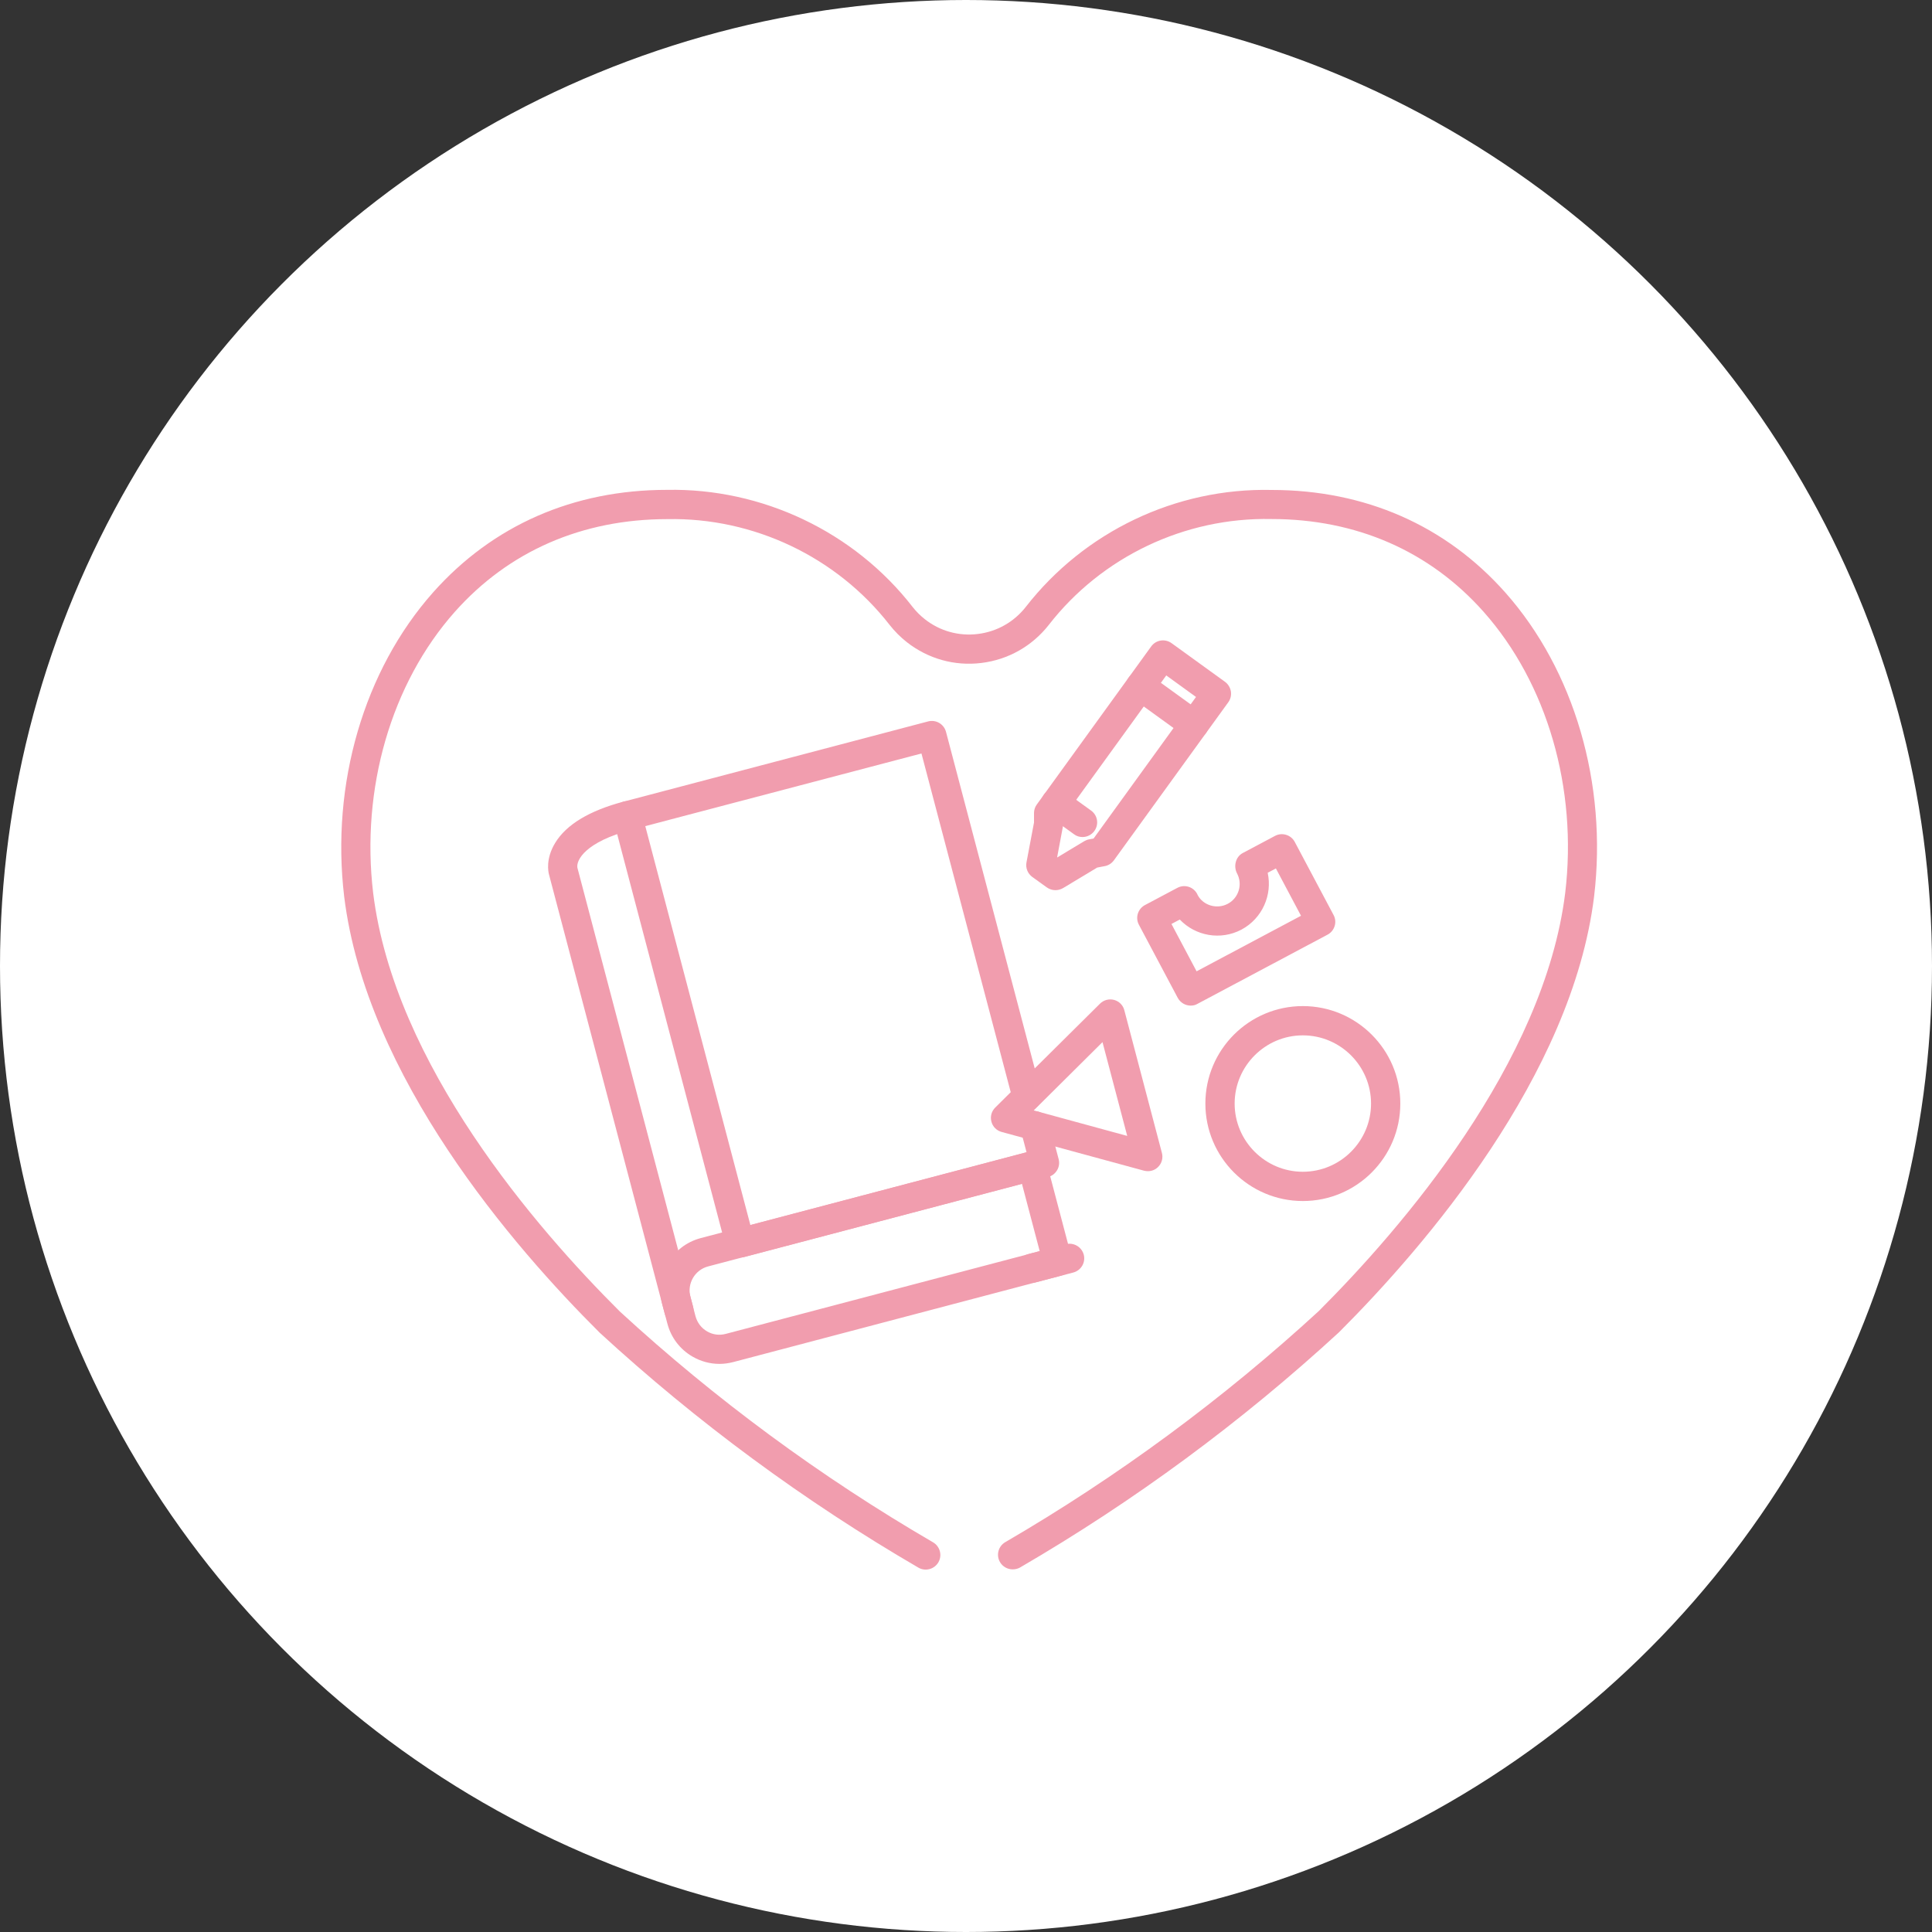
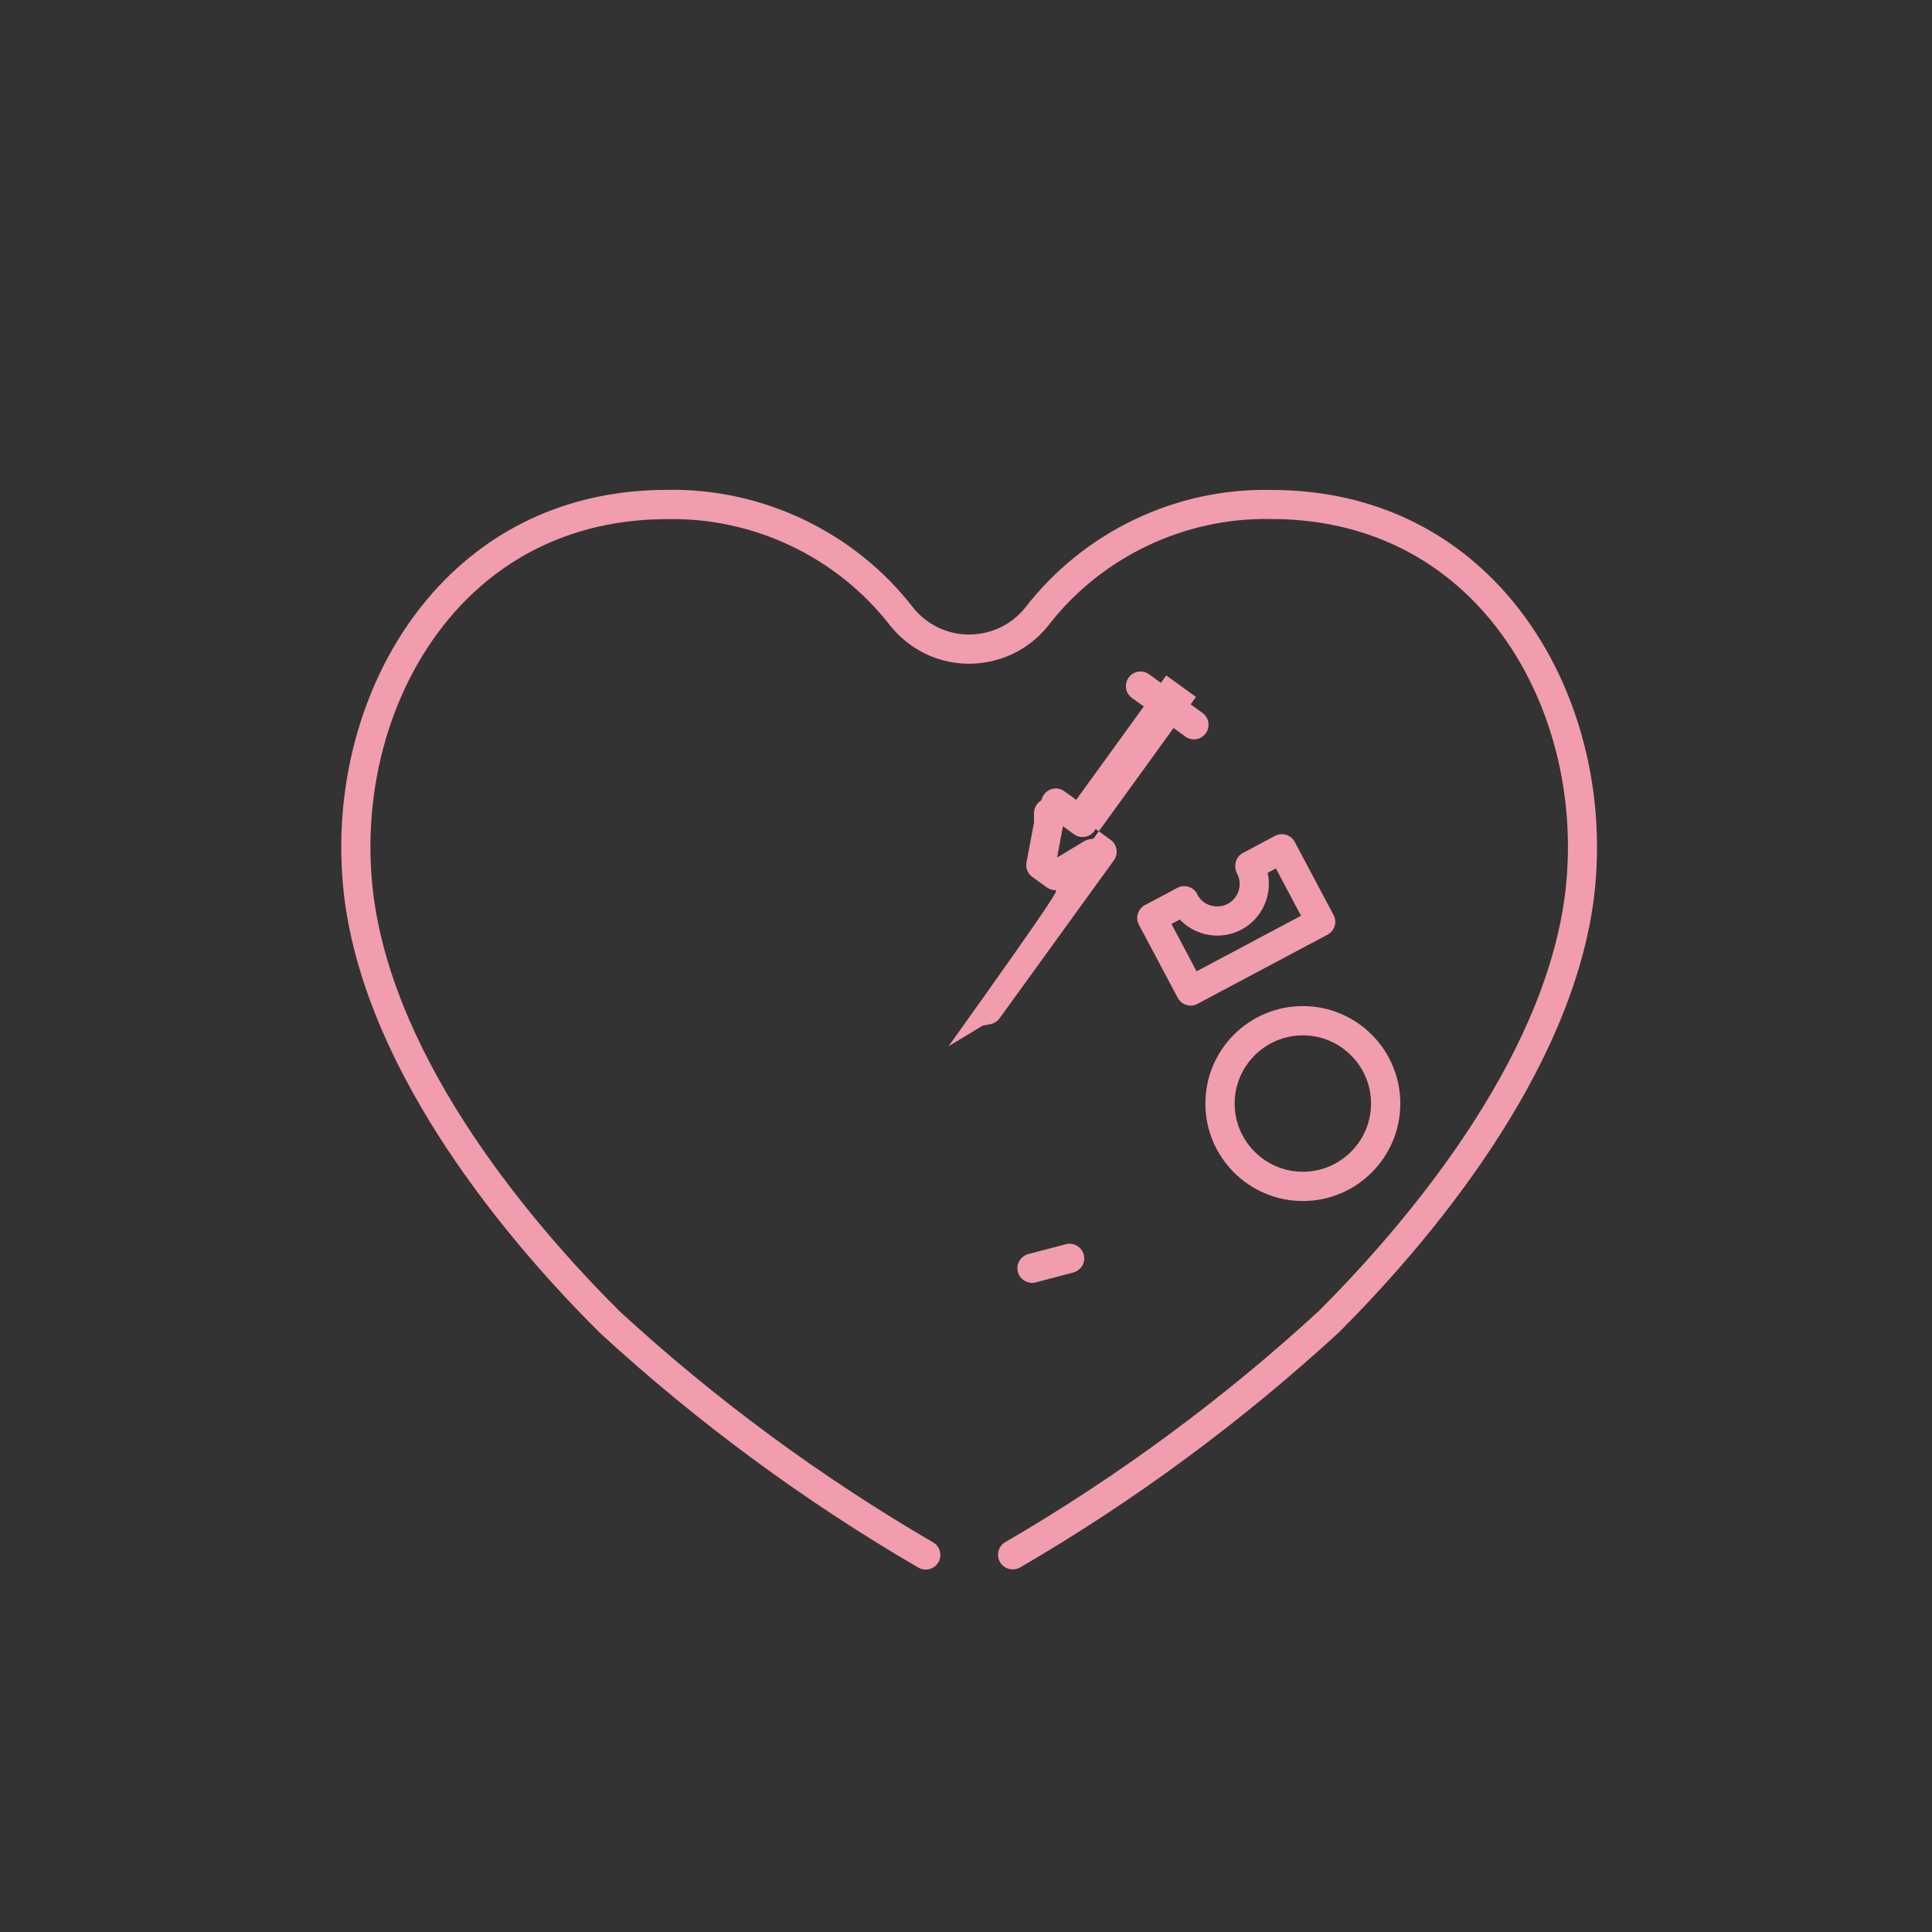
<svg xmlns="http://www.w3.org/2000/svg" version="1.1" id="レイヤー_1" x="0px" y="0px" width="200" height="200" viewBox="0 0 200 200" style="enable-background:new 0 0 200 200;" xml:space="preserve">
  <rect x="0" y="0" width="200" height="200" fill="#333333" stroke="none" />
  <style type="text/css">
	.st0{fill:#FFFFFF;}
	.st1{fill:#f19dae;}
</style>
-   <circle class="st0" cx="100" cy="100" r="100" />
  <g>
    <path class="st1" d="M104.83,162.46c-0.52,0-1.03-0.27-1.31-0.75c-0.42-0.72-0.18-1.65,0.55-2.07   c11.63-6.77,22.55-14.82,32.46-23.93c8.56-8.56,23.32-25.63,25.5-43.28c1.29-10.81-1.87-21.69-8.45-29.1   c-5.58-6.28-13.17-9.6-21.96-9.6c-8.98-0.19-17.57,3.91-23.05,10.96c-1.73,2.2-4.2,3.6-6.98,3.94c-2.78,0.34-5.51-0.43-7.71-2.15   c-0.66-0.52-1.26-1.12-1.78-1.78c-5.49-7.06-14.11-11.14-23.02-10.96c-8.82,0-16.42,3.32-22,9.6c-6.58,7.41-9.74,18.29-8.45,29.11   c2.19,17.76,16.94,34.76,25.54,43.32c9.86,9.07,20.78,17.12,32.42,23.89c0.72,0.42,0.97,1.35,0.55,2.07   c-0.42,0.72-1.35,0.97-2.07,0.55c-11.82-6.88-22.92-15.06-32.99-24.32c-8.92-8.87-24.15-26.47-26.45-45.14   c-1.39-11.67,2.05-23.43,9.19-31.48C51,54.38,59.37,50.71,69.05,50.71c9.82-0.19,19.37,4.32,25.43,12.13   c0.37,0.47,0.79,0.89,1.26,1.26c1.56,1.23,3.51,1.77,5.48,1.53c1.97-0.24,3.73-1.23,4.96-2.79c6.06-7.8,15.55-12.35,25.46-12.12   c9.65,0,18.02,3.67,24.19,10.62c7.14,8.05,10.58,19.81,9.19,31.47c-2.29,18.55-17.52,36.22-26.4,45.1   c-10.11,9.3-21.21,17.48-33.03,24.36C105.36,162.4,105.09,162.46,104.83,162.46z" />
    <g>
-       <path class="st1" d="M76.6,130.18c-0.26,0-0.53-0.07-0.76-0.21c-0.35-0.2-0.6-0.53-0.7-0.92L63.49,84.83    c-0.21-0.81,0.27-1.63,1.08-1.85l31.51-8.3c0.81-0.21,1.63,0.27,1.85,1.08l9.84,37.33c0.21,0.81-0.27,1.63-1.08,1.85    c-0.81,0.21-1.63-0.27-1.85-1.08l-9.45-35.86L66.8,85.52l10.88,41.3l28.59-7.53l-0.62-2.36c-0.21-0.81,0.27-1.63,1.08-1.85    c0.81-0.21,1.63,0.27,1.85,1.08l1.01,3.83c0.1,0.39,0.05,0.8-0.16,1.15s-0.53,0.6-0.92,0.7l-31.51,8.3    C76.86,130.16,76.73,130.18,76.6,130.18z" />
-       <path class="st1" d="M70.28,137.14c-0.67,0-1.28-0.45-1.46-1.13L56.83,90.52c-0.07-0.26-0.36-1.62,0.64-3.26    c1.15-1.9,3.54-3.34,7.09-4.28c0.8-0.21,1.63,0.27,1.85,1.08c0.21,0.81-0.27,1.63-1.08,1.85c-4.69,1.24-5.69,3.1-5.56,3.91    l11.97,45.42c0.21,0.81-0.27,1.63-1.08,1.85C70.54,137.12,70.41,137.14,70.28,137.14z" />
-       <path class="st1" d="M74.48,141.19c-0.98,0-1.94-0.26-2.8-0.76c-1.29-0.75-2.21-1.96-2.59-3.4L68.55,135    c-0.79-2.98,1-6.04,3.98-6.83l33.95-8.95c0.38-0.1,0.8-0.05,1.15,0.16c0.35,0.2,0.6,0.53,0.7,0.92l2.61,9.9    c0.21,0.81-0.27,1.63-1.08,1.85L75.91,141C75.44,141.12,74.96,141.19,74.48,141.19z M105.79,122.54L73.3,131.1    c-1.37,0.36-2.19,1.77-1.83,3.14l0.53,2.02c0.18,0.66,0.6,1.22,1.19,1.56c0.59,0.35,1.28,0.44,1.95,0.26c0,0,0,0,0,0l32.49-8.56    L105.79,122.54z" />
      <path class="st1" d="M106.83,132.8c-0.67,0-1.28-0.45-1.46-1.13c-0.21-0.81,0.27-1.63,1.08-1.85l3.89-1.02    c0.8-0.21,1.63,0.27,1.85,1.08c0.21,0.81-0.27,1.63-1.08,1.85l-3.89,1.02C107.09,132.79,106.96,132.8,106.83,132.8z" />
    </g>
    <g>
      <path class="st1" d="M123.26,104.1c-0.54,0-1.06-0.29-1.34-0.8l-4.02-7.57c-0.19-0.35-0.23-0.77-0.11-1.15    c0.12-0.38,0.38-0.7,0.74-0.89l3.35-1.78c0.73-0.39,1.64-0.12,2.04,0.61c0.02,0.04,0.06,0.11,0.07,0.15    c0.57,1.06,1.98,1.49,3.11,0.89c1.13-0.6,1.56-2.01,0.96-3.14c-0.39-0.74-0.15-1.72,0.58-2.11l3.35-1.78    c0.73-0.39,1.65-0.11,2.04,0.62l4.02,7.57c0.19,0.35,0.23,0.77,0.11,1.15c-0.12,0.38-0.38,0.7-0.74,0.89l-13.48,7.17    C123.74,104.05,123.5,104.1,123.26,104.1z M121.27,95.65l2.6,4.9l10.81-5.75l-2.6-4.9l-0.85,0.45c0.5,2.29-0.55,4.72-2.71,5.88    c-2.17,1.15-4.77,0.66-6.39-1.04L121.27,95.65z" />
      <path class="st1" d="M134.87,124.33c-5.56,0-10.09-4.52-10.09-10.09s4.52-10.09,10.09-10.09c5.56,0,10.09,4.52,10.09,10.09    S140.43,124.33,134.87,124.33z M134.87,107.18c-3.89,0-7.06,3.17-7.06,7.06s3.17,7.06,7.06,7.06c3.89,0,7.06-3.17,7.06-7.06    S138.76,107.18,134.87,107.18z" />
-       <path class="st1" d="M118.83,121.24c-0.13,0-0.27-0.02-0.4-0.05l-14.74-4.01c-0.52-0.14-0.93-0.55-1.06-1.07    c-0.14-0.52,0.01-1.08,0.4-1.46l10.84-10.75c0.38-0.38,0.94-0.53,1.46-0.39c0.52,0.14,0.93,0.55,1.06,1.07l3.89,14.77    c0.14,0.52-0.01,1.08-0.4,1.46C119.6,121.09,119.22,121.24,118.83,121.24z M107.01,114.95l9.68,2.64l-2.56-9.71L107.01,114.95z" />
    </g>
    <g>
-       <path class="st1" d="M109.25,92.15c-0.31,0-0.62-0.1-0.89-0.29l-1.5-1.08c-0.47-0.34-0.71-0.93-0.6-1.5l0.78-4.13l0-0.98    c0-0.32,0.1-0.63,0.29-0.89l11.84-16.36c0.49-0.68,1.43-0.83,2.11-0.34l5.53,4c0.32,0.23,0.54,0.59,0.61,0.99    c0.06,0.4-0.03,0.8-0.27,1.13l-11.84,16.36c-0.23,0.31-0.56,0.53-0.94,0.6l-0.79,0.15l-3.54,2.13    C109.79,92.08,109.52,92.15,109.25,92.15z M110.06,84.66l0,0.63c0,0.09-0.01,0.19-0.03,0.28l-0.6,3.2l2.81-1.69    c0.15-0.09,0.32-0.16,0.5-0.19l0.47-0.09l10.6-14.65l-3.08-2.23L110.06,84.66z M114.08,88.17L114.08,88.17L114.08,88.17z" />
+       <path class="st1" d="M109.25,92.15c-0.31,0-0.62-0.1-0.89-0.29l-1.5-1.08c-0.47-0.34-0.71-0.93-0.6-1.5l0.78-4.13l0-0.98    c0-0.32,0.1-0.63,0.29-0.89c0.49-0.68,1.43-0.83,2.11-0.34l5.53,4c0.32,0.23,0.54,0.59,0.61,0.99    c0.06,0.4-0.03,0.8-0.27,1.13l-11.84,16.36c-0.23,0.31-0.56,0.53-0.94,0.6l-0.79,0.15l-3.54,2.13    C109.79,92.08,109.52,92.15,109.25,92.15z M110.06,84.66l0,0.63c0,0.09-0.01,0.19-0.03,0.28l-0.6,3.2l2.81-1.69    c0.15-0.09,0.32-0.16,0.5-0.19l0.47-0.09l10.6-14.65l-3.08-2.23L110.06,84.66z M114.08,88.17L114.08,88.17L114.08,88.17z" />
      <path class="st1" d="M112.06,86.65c-0.31,0-0.62-0.09-0.88-0.29l-2.77-2c-0.68-0.49-0.83-1.43-0.34-2.11    c0.49-0.68,1.44-0.83,2.11-0.34l2.77,2c0.68,0.49,0.83,1.43,0.34,2.11C112.99,86.43,112.53,86.65,112.06,86.65z" />
      <path class="st1" d="M123.59,76.54c-0.31,0-0.62-0.09-0.88-0.29l-5.53-4c-0.68-0.49-0.83-1.43-0.34-2.11    c0.49-0.68,1.43-0.83,2.11-0.34l5.53,4c0.68,0.49,0.83,1.43,0.34,2.11C124.52,76.32,124.06,76.54,123.59,76.54z" />
    </g>
  </g>
</svg>